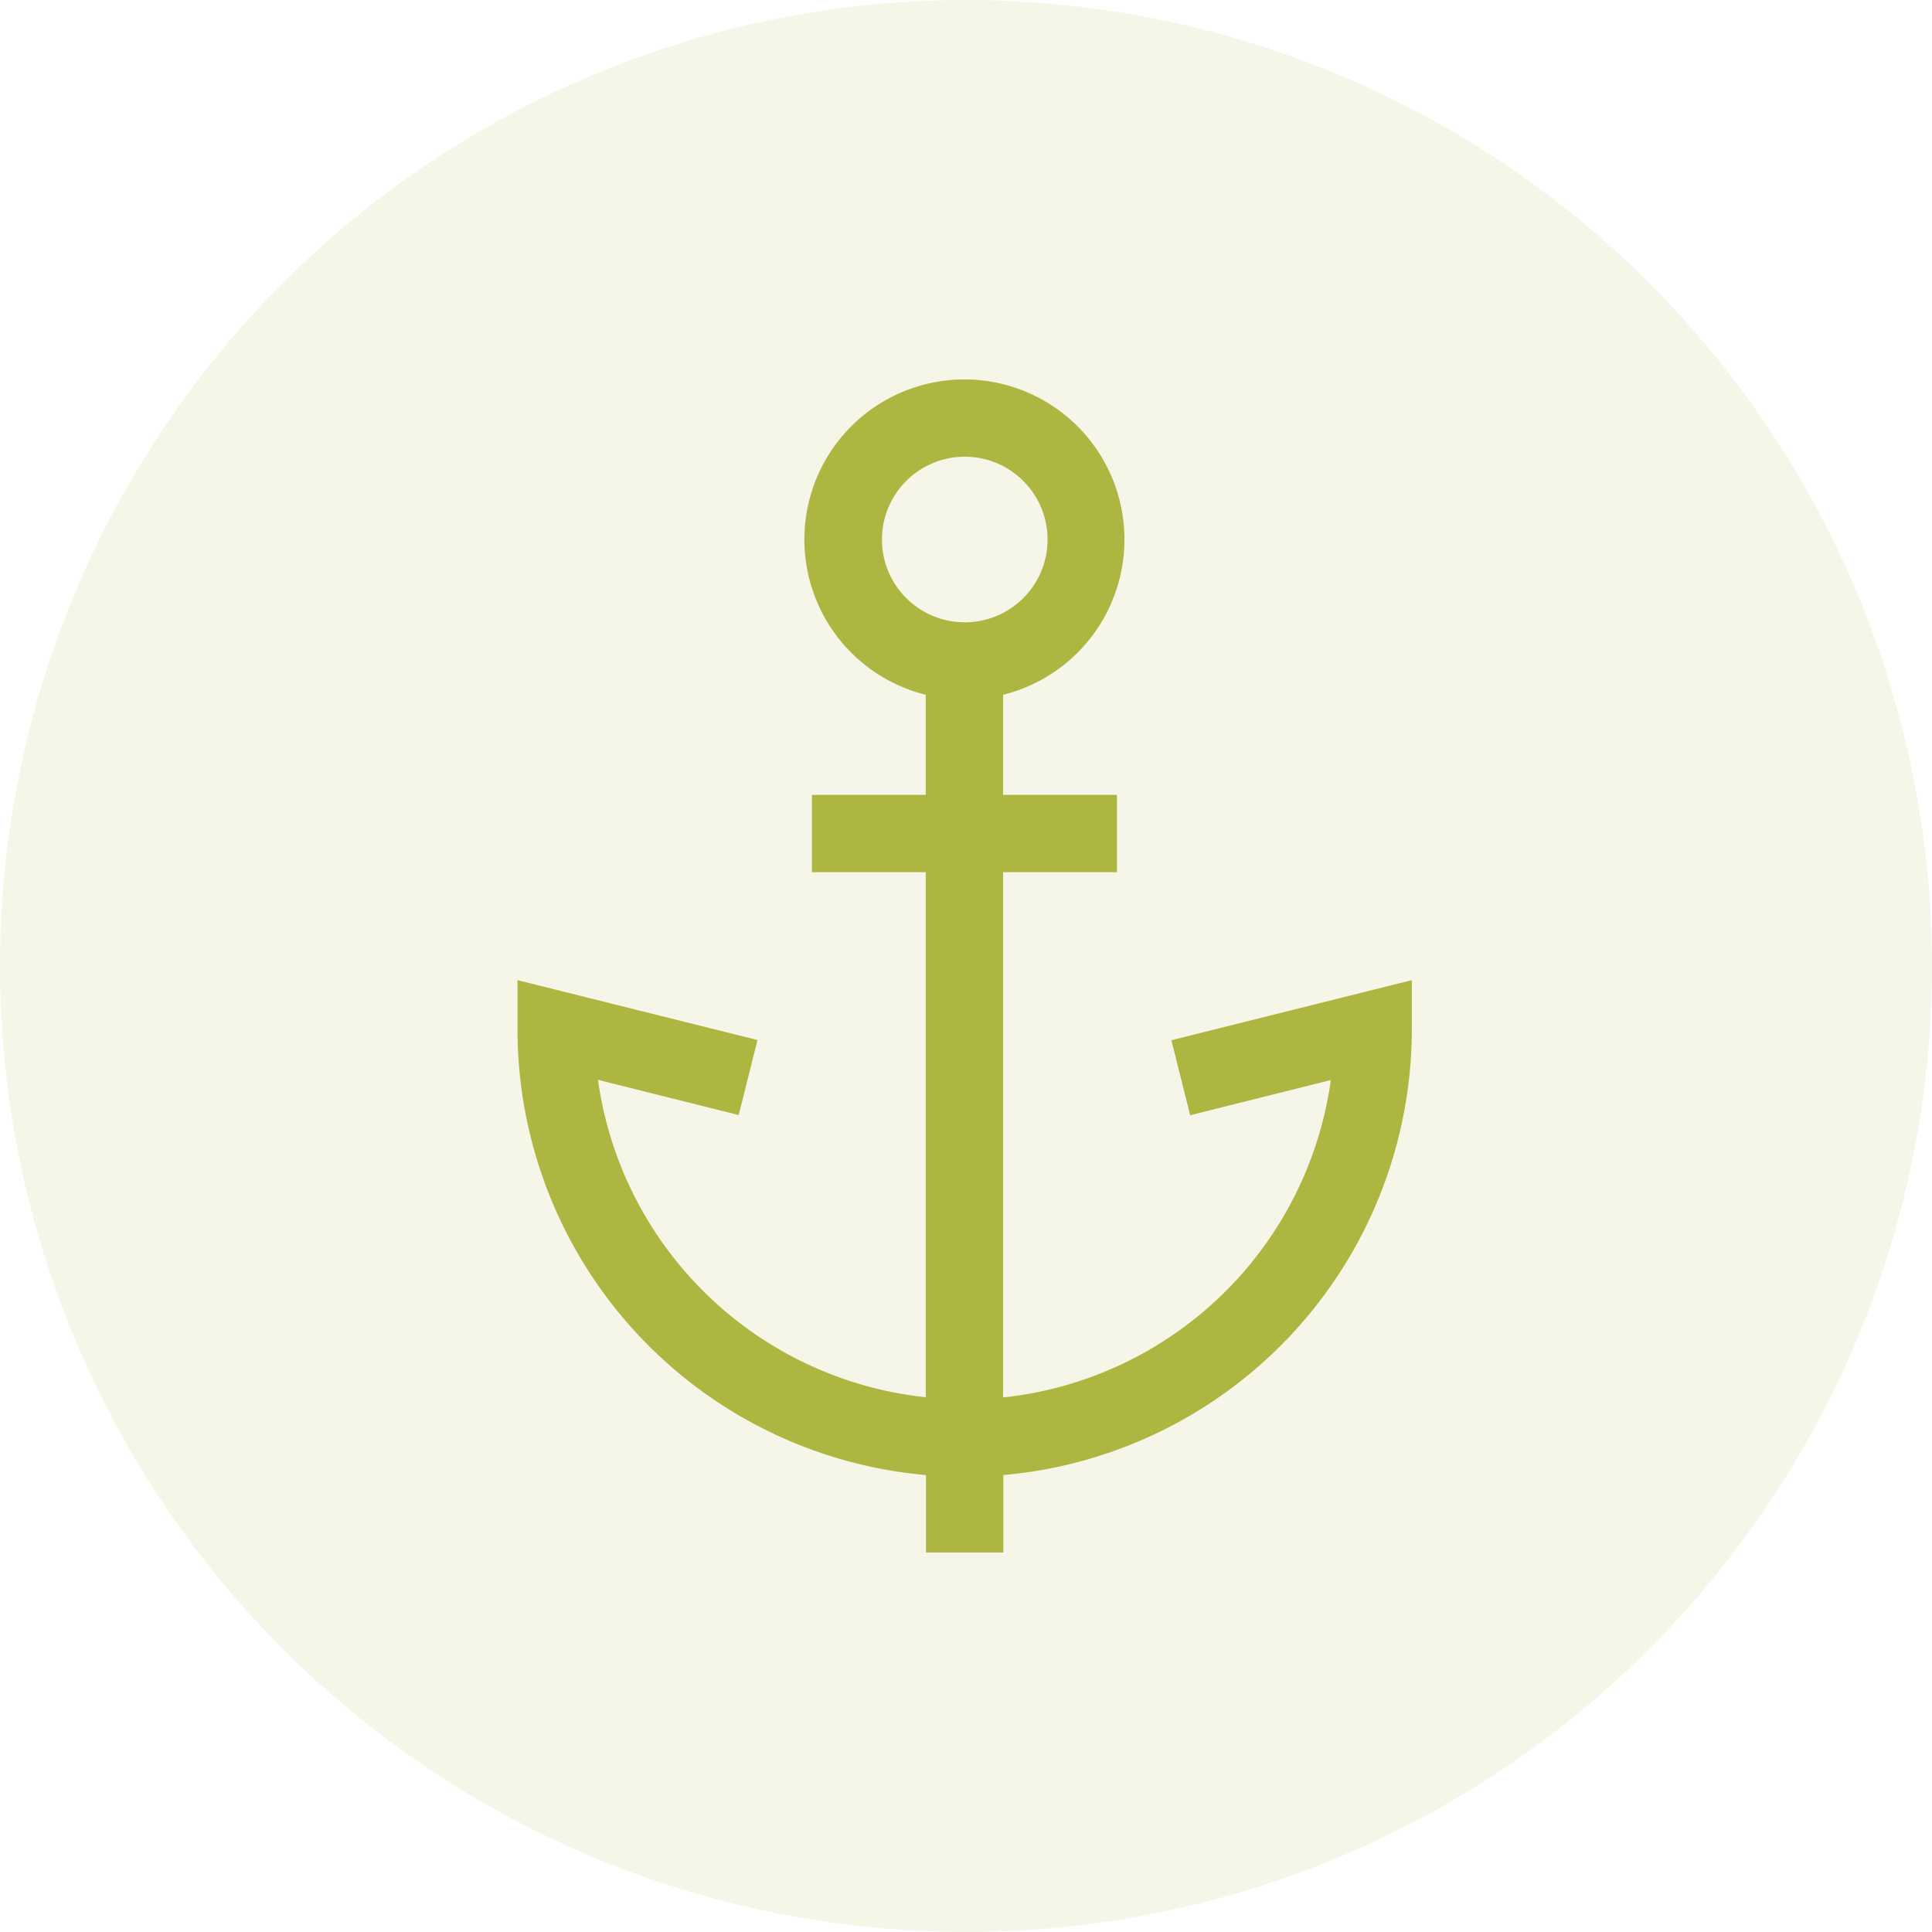
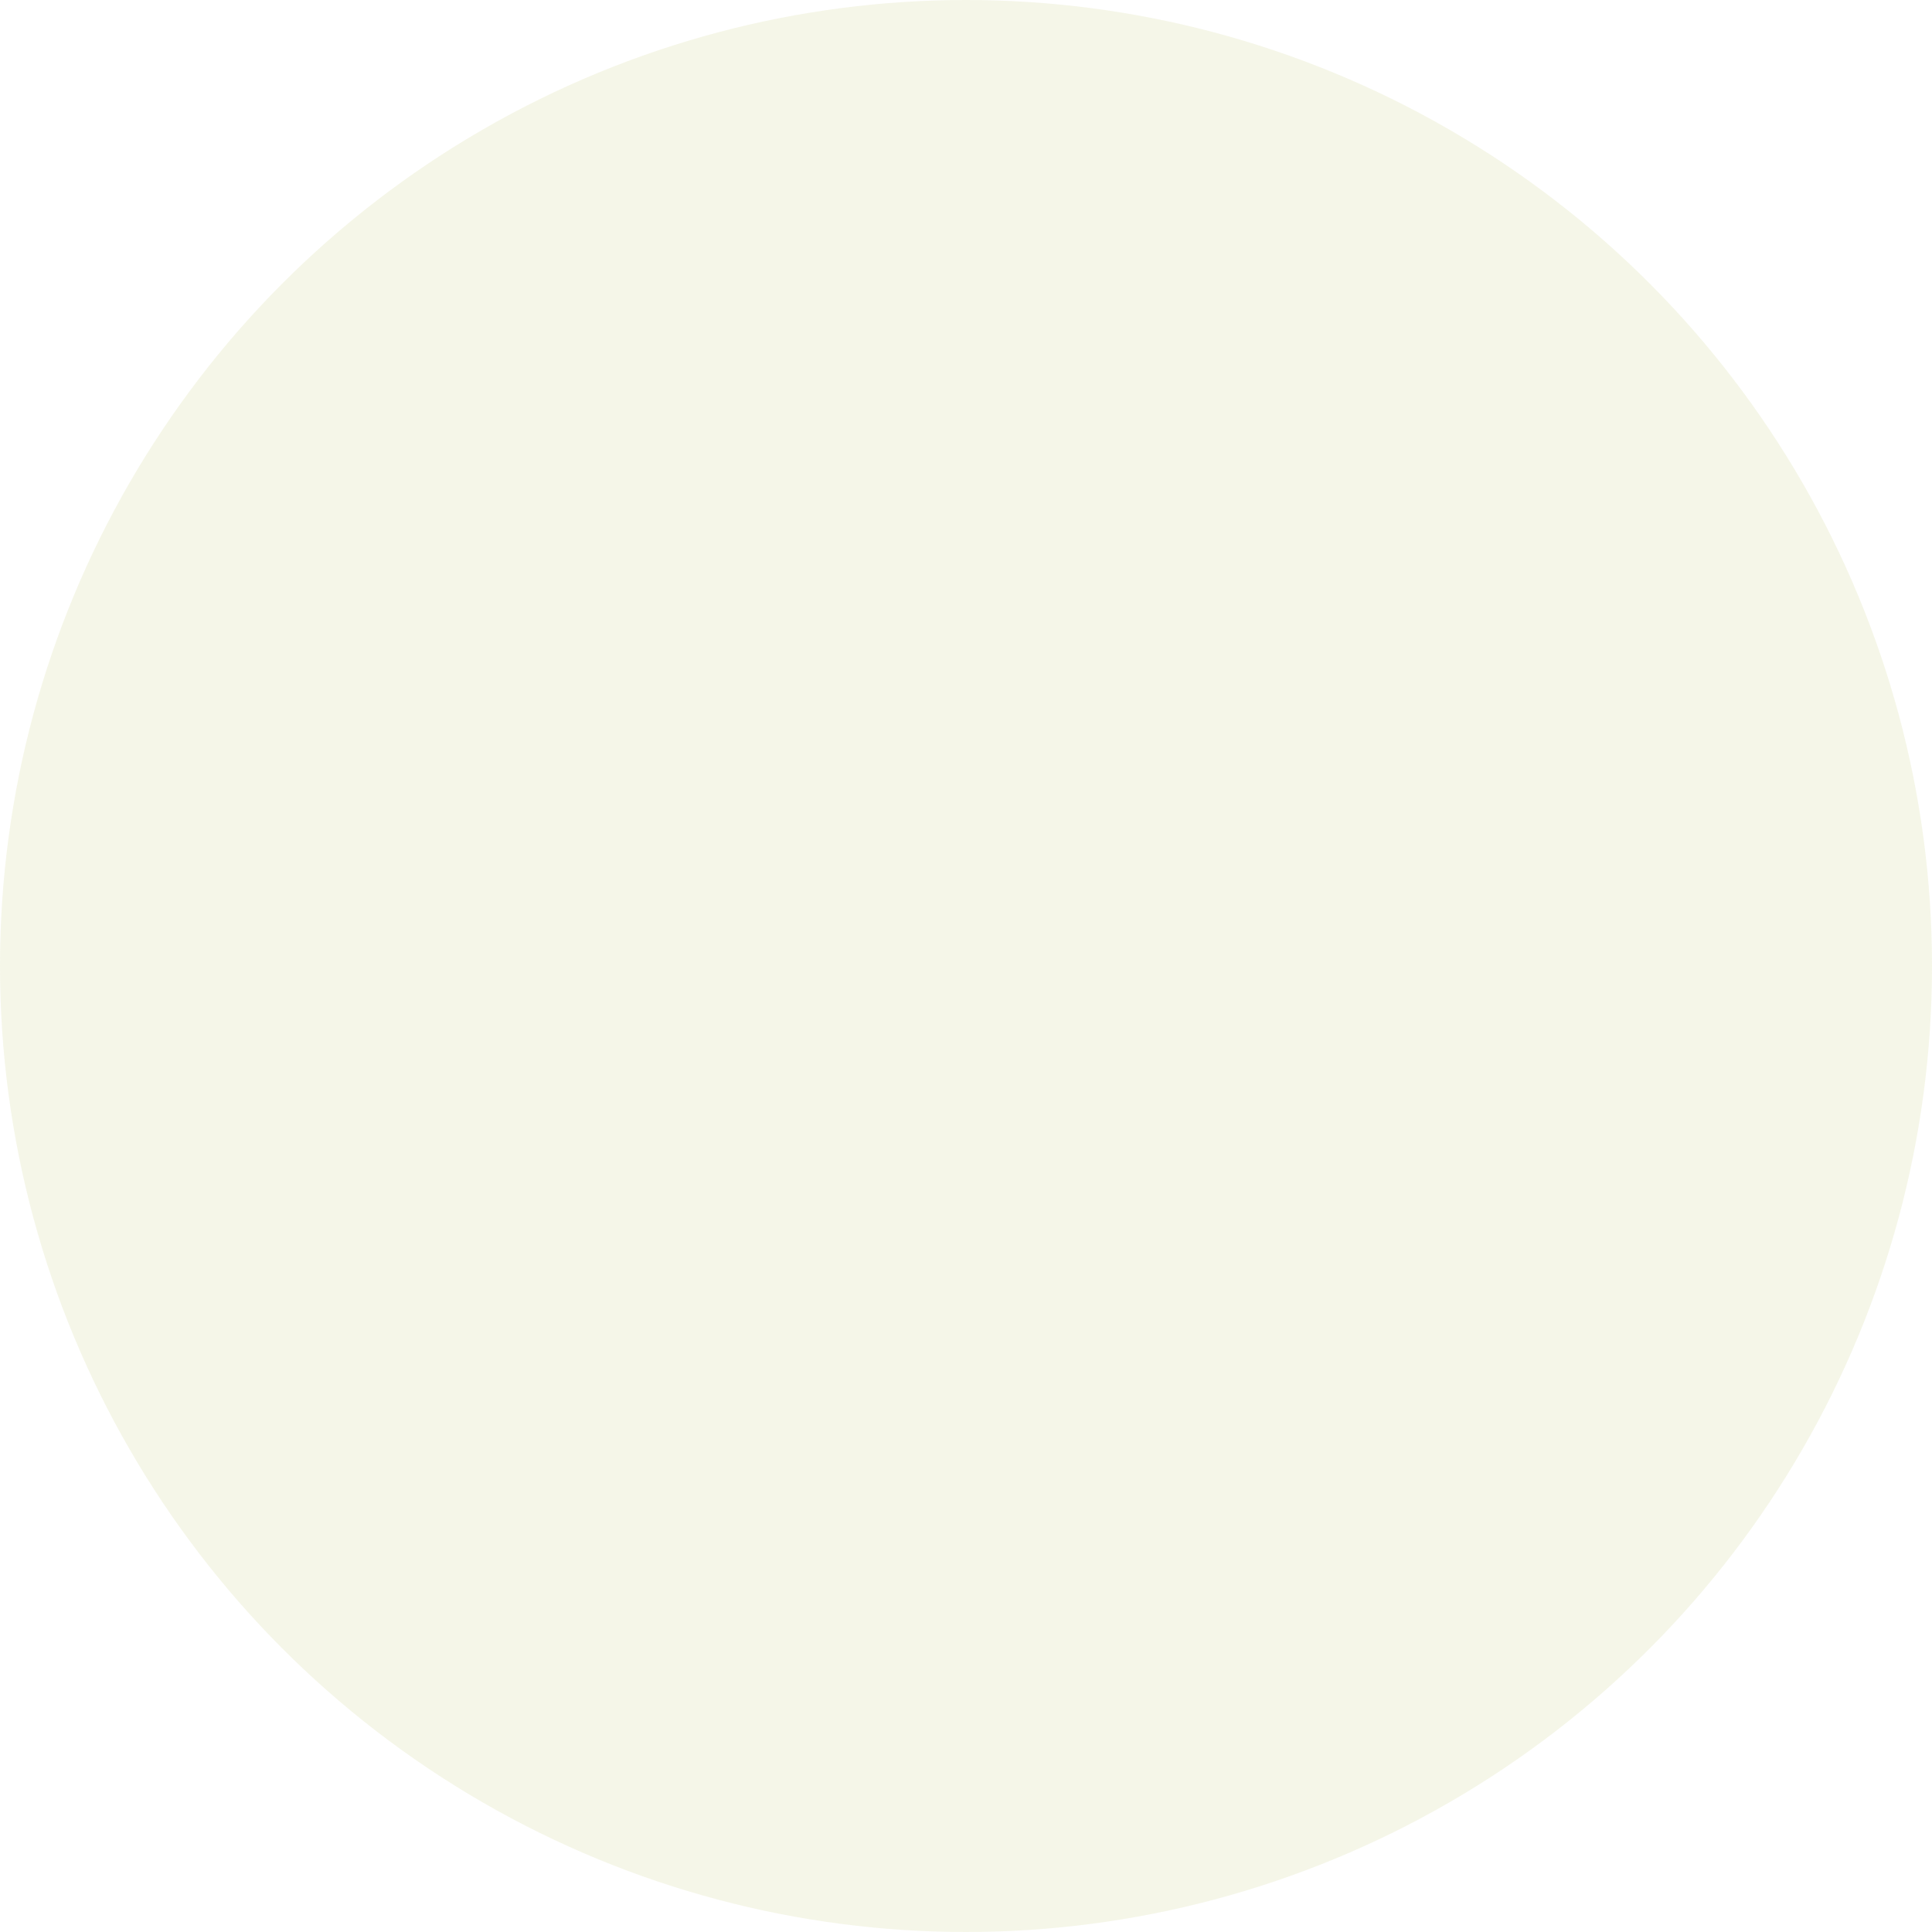
<svg xmlns="http://www.w3.org/2000/svg" width="56" height="56" viewBox="0 0 56 56">
  <g id="Group_492" data-name="Group 492" transform="translate(-927 -3753)">
    <circle id="Ellipse_83" data-name="Ellipse 83" cx="28" cy="28" r="28" transform="translate(927 3753)" fill="#adb641" opacity="0.12" />
-     <path id="Path_312" data-name="Path 312" d="M46.2,21.152l.544,2.174,4.078-1.02a10.74,10.74,0,0,1-9.5,9.2V16.281h3.3V14.039h-3.3v-2.9a4.639,4.639,0,1,0-2.242,0v2.9h-3.3v2.242h3.3V31.5a10.741,10.741,0,0,1-9.5-9.2l4.079,1.02.544-2.174L27.247,19.41v1.436a12.976,12.976,0,0,0,11.84,12.91V36h2.242V33.755a12.977,12.977,0,0,0,11.84-12.91V19.41ZM37.811,6.638a2.4,2.4,0,1,1,2.4,2.4A2.4,2.4,0,0,1,37.811,6.638Z" transform="translate(914.753 3762)" fill="#adb641" />
  </g>
</svg>